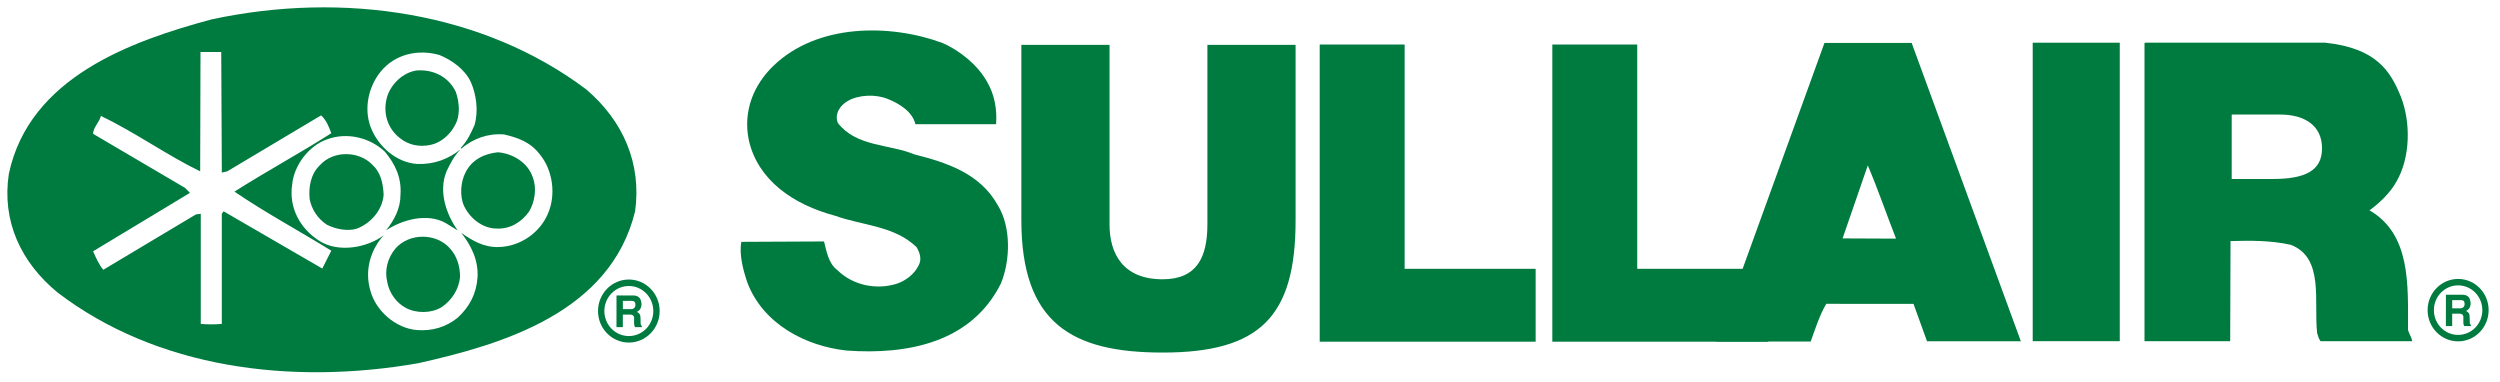
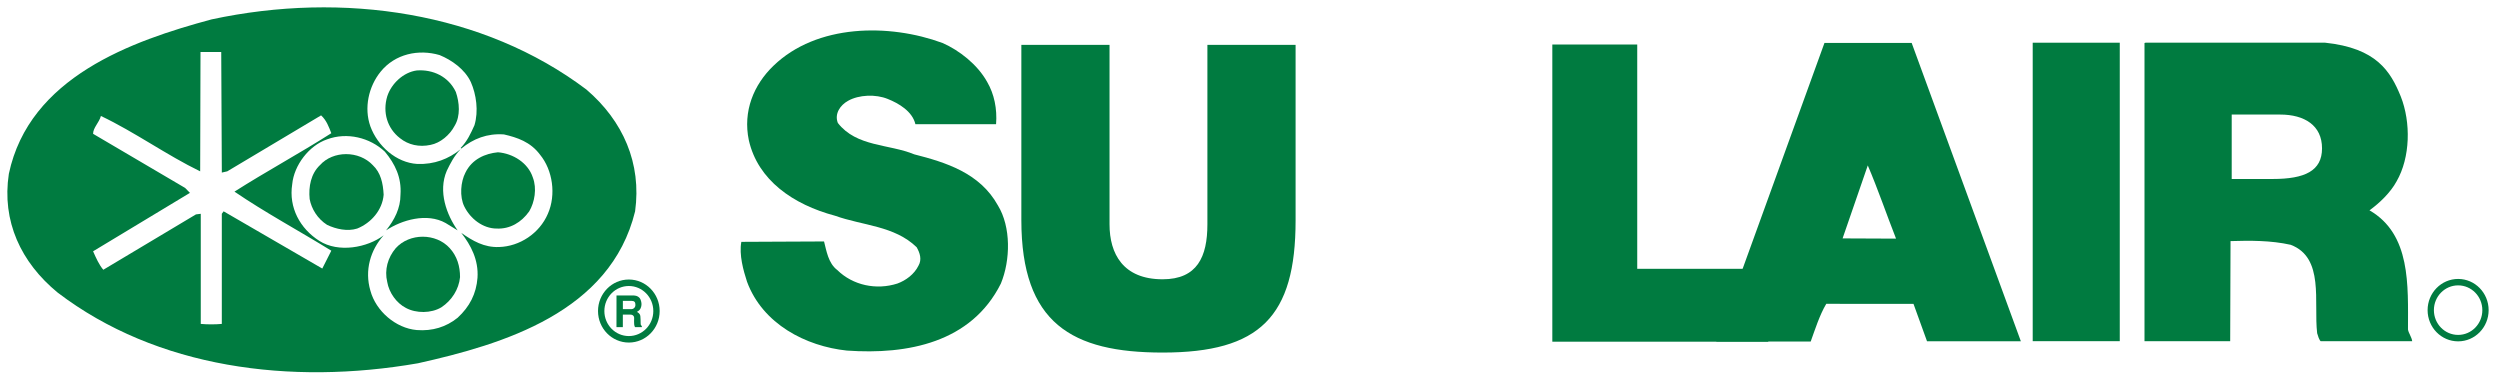
<svg xmlns="http://www.w3.org/2000/svg" width="170" height="26" viewBox="0 0 170 26" fill="none">
  <g clip-path="url(#clip0_8003_503)">
    <path d="M138.224 2.904H144.144V23.2H138.224V2.904Z" fill="#007B40" />
    <path d="M157.566 22.658C157.716 23.191 157.812 23.202 157.812 23.202H164.03C163.989 22.909 163.784 22.658 163.743 22.407C163.743 19.395 163.948 15.934 161.125 14.302C161.821 13.799 162.557 13.089 162.966 12.335C163.907 10.705 163.947 8.321 163.253 6.563C162.557 4.847 161.602 3.269 158.1 2.902H145.904L145.826 2.925V23.203H151.653L151.676 16.395C152.985 16.354 154.418 16.343 155.766 16.646C158.074 17.519 157.321 20.525 157.566 22.658ZM154.542 12.171H151.756V7.79H155.052C156.7 7.79 157.898 8.525 157.898 10.087C157.898 11.621 156.73 12.171 154.542 12.171Z" fill="#007B40" />
-     <path d="M89.74 23.235V3.027H95.515V18.279H104.424V23.235H89.74Z" fill="#007B40" />
    <path d="M105.558 23.235V3.027H111.332V18.279H120.242V23.235H105.558Z" fill="#007B40" />
    <path d="M123.127 23.226C123.414 22.431 123.735 21.414 124.186 20.66L130.118 20.664L131.038 23.208H137.419L129.994 2.921H124.063L116.706 23.225L123.127 23.226ZM125.296 16.211L127.009 11.248C127.7 12.864 128.288 14.59 128.931 16.227L125.296 16.211Z" fill="#007B40" />
    <path d="M62.169 10.495C60.452 9.785 58.242 9.994 56.974 8.362C56.729 7.734 57.137 7.149 57.669 6.855C58.405 6.438 59.552 6.395 60.369 6.73C61.105 7.023 62.042 7.567 62.248 8.446H67.733C67.814 7.399 67.61 6.395 67.12 5.559C66.465 4.387 65.237 3.426 64.092 2.923C60.452 1.585 55.542 1.626 52.597 4.471C51.246 5.769 50.51 7.567 50.92 9.534C51.533 12.252 53.938 13.91 56.776 14.668C58.668 15.347 60.82 15.347 62.333 16.812C62.555 17.204 62.701 17.648 62.456 18.067C62.169 18.652 61.597 19.071 61.024 19.28C59.592 19.741 57.996 19.406 56.933 18.361C56.32 17.899 56.199 17.047 56.035 16.419C53.605 16.419 52.685 16.446 50.411 16.446C50.247 17.324 50.552 18.402 50.797 19.155C51.861 22.04 54.805 23.547 57.588 23.839C61.72 24.132 66.056 23.295 68.06 19.28C68.715 17.69 68.756 15.431 67.856 13.967C66.628 11.75 64.297 11.039 62.169 10.495Z" fill="#007B40" />
    <path d="M69.452 3.053H75.448V15.254C75.448 17.263 76.374 18.991 79.059 18.991C81.411 18.991 82.103 17.462 82.103 15.254V3.053H88.1V14.993C88.1 21.533 85.675 23.974 79.059 23.974C72.886 23.974 69.452 21.986 69.452 14.965V3.053Z" fill="#007B40" />
-     <path d="M166.322 20.042H167.479C167.689 20.049 167.901 20.15 167.961 20.38C167.987 20.474 168.031 20.627 167.98 20.811C167.927 20.995 167.836 21.062 167.695 21.147C167.768 21.197 167.905 21.248 167.927 21.442C167.939 21.53 167.946 21.811 167.946 21.919C167.946 22.038 167.98 22.065 168.026 22.094V22.172H167.566C167.532 22.108 167.514 22.044 167.509 21.974C167.505 21.868 167.505 21.699 167.509 21.544C167.505 21.401 167.4 21.331 167.252 21.331H166.748V22.172H166.32L166.322 20.042ZM166.75 20.966H167.337C167.437 20.966 167.617 20.858 167.591 20.647C167.591 20.495 167.523 20.407 167.331 20.407H166.75L166.75 20.966Z" fill="#007B40" />
    <path d="M167.153 18.968C166.006 18.968 165.077 19.917 165.077 21.09C165.077 22.262 166.006 23.212 167.153 23.212C168.298 23.212 169.227 22.262 169.227 21.09C169.227 19.917 168.298 18.968 167.153 18.968ZM167.153 22.774C166.242 22.774 165.505 22.02 165.505 21.09C165.505 20.16 166.242 19.405 167.153 19.405C168.062 19.405 168.799 20.16 168.799 21.09C168.799 22.02 168.062 22.774 167.153 22.774Z" fill="#007B40" />
    <path d="M41.922 20.09H43.093C43.304 20.098 43.519 20.199 43.578 20.433C43.609 20.528 43.65 20.681 43.597 20.868C43.545 21.053 43.453 21.122 43.312 21.208C43.384 21.257 43.523 21.311 43.545 21.506C43.557 21.594 43.564 21.878 43.564 21.988C43.564 22.109 43.598 22.136 43.645 22.165V22.245H43.18C43.146 22.18 43.128 22.114 43.123 22.044C43.115 21.937 43.115 21.766 43.123 21.609C43.115 21.465 43.012 21.393 42.863 21.393H42.353V22.245H41.92L41.922 20.09ZM42.356 21.023H42.948C43.049 21.023 43.232 20.914 43.206 20.702C43.206 20.548 43.136 20.459 42.942 20.459H42.355L42.356 21.023Z" fill="#007B40" />
    <path d="M42.761 19.007C41.604 19.007 40.665 19.967 40.665 21.151C40.665 22.335 41.604 23.294 42.761 23.294C43.919 23.294 44.857 22.335 44.857 21.151C44.857 19.967 43.919 19.007 42.761 19.007ZM42.761 22.852C41.843 22.852 41.097 22.091 41.097 21.151C41.097 20.211 41.843 19.448 42.761 19.448C43.68 19.448 44.425 20.211 44.425 21.151C44.425 22.091 43.68 22.852 42.761 22.852Z" fill="#007B40" />
    <path d="M39.874 6.087C32.879 0.817 23.347 -0.606 14.389 1.318C8.947 2.782 1.993 5.25 0.602 11.818C0.111 15.039 1.421 17.842 3.917 19.893C10.666 25.038 19.747 26.209 28.419 24.703C34.229 23.406 41.51 21.23 43.187 14.37C43.638 11.107 42.37 8.221 39.874 6.087ZM21.915 18.261L15.206 14.37L15.083 14.538V22.026C14.634 22.067 14.102 22.067 13.652 22.026V14.538L13.325 14.579L7.025 18.344C6.738 18.01 6.534 17.55 6.33 17.088L12.916 13.115L12.589 12.78L6.33 9.099C6.33 8.681 6.738 8.346 6.862 7.886C9.153 8.974 11.362 10.563 13.612 11.651L13.634 3.535H15.044L15.084 11.735L15.453 11.651L21.834 7.845C22.203 8.179 22.366 8.639 22.529 9.058C20.361 10.438 18.112 11.651 15.944 13.031C18.029 14.454 20.361 15.709 22.529 17.047L21.915 18.261ZM37.255 14.538C36.683 15.877 35.333 16.755 33.942 16.797C32.919 16.838 32.142 16.378 31.365 15.834C32.019 16.67 32.551 17.675 32.47 18.889C32.387 19.975 31.938 20.854 31.119 21.607C30.342 22.235 29.402 22.527 28.338 22.443C26.906 22.318 25.557 21.147 25.187 19.766C24.779 18.386 25.187 17.006 26.089 16.002C24.983 16.838 23.021 17.215 21.711 16.378C20.402 15.542 19.625 14.119 19.87 12.53C19.993 11.233 21.015 9.894 22.243 9.475C23.593 8.974 25.147 9.35 26.17 10.313C26.866 11.149 27.315 12.07 27.233 13.241C27.233 14.161 26.825 14.955 26.251 15.667C27.315 14.955 29.034 14.454 30.302 15.165L31.119 15.667C30.383 14.621 29.77 13.031 30.383 11.609C30.628 11.107 30.874 10.606 31.325 10.145C30.506 10.814 29.525 11.191 28.378 11.149C26.947 11.066 25.679 9.935 25.187 8.597C24.738 7.342 25.066 5.878 25.883 4.874C26.866 3.661 28.461 3.326 29.893 3.745C30.71 4.079 31.611 4.707 32.019 5.585C32.387 6.422 32.551 7.551 32.264 8.514C32.019 9.058 31.774 9.601 31.325 10.062L31.365 10.103C32.183 9.434 33.125 9.058 34.27 9.141C35.17 9.35 36.07 9.643 36.725 10.522C37.583 11.567 37.829 13.241 37.255 14.538Z" fill="#007B40" />
    <path d="M30.997 6.255C31.242 6.965 31.324 7.885 30.914 8.555C30.588 9.183 29.933 9.727 29.278 9.852C28.501 10.02 27.765 9.852 27.193 9.392C26.333 8.723 26.006 7.635 26.333 6.548C26.62 5.669 27.438 4.916 28.338 4.791C29.442 4.707 30.506 5.209 30.997 6.255Z" fill="#007B40" />
    <path d="M36.233 12.07C36.52 12.823 36.356 13.743 35.988 14.37C35.456 15.123 34.678 15.583 33.778 15.542C32.838 15.542 31.978 14.872 31.57 14.036C31.242 13.366 31.323 12.363 31.651 11.735C32.101 10.815 33.001 10.438 33.861 10.355C34.883 10.438 35.906 11.066 36.233 12.07Z" fill="#007B40" />
    <path d="M25.352 11.233C25.884 11.735 26.048 12.446 26.088 13.241C26.006 14.286 25.229 15.165 24.288 15.542C23.634 15.75 22.856 15.583 22.242 15.291C21.588 14.873 21.18 14.203 21.056 13.533C20.974 12.697 21.139 11.818 21.752 11.233C22.652 10.229 24.41 10.229 25.352 11.233Z" fill="#007B40" />
    <path d="M30.588 16.88C31.079 17.424 31.283 18.093 31.283 18.847C31.201 19.683 30.711 20.436 30.015 20.896C29.32 21.315 28.297 21.315 27.601 20.939C26.947 20.603 26.456 19.892 26.333 19.18C26.129 18.344 26.375 17.508 26.907 16.88C27.847 15.835 29.647 15.835 30.588 16.88Z" fill="#007B40" />
  </g>
  <defs>
    <clipPath id="clip0_8003_503">
      <rect width="169.727" height="25.812" fill="white" />
    </clipPath>
  </defs>
</svg>